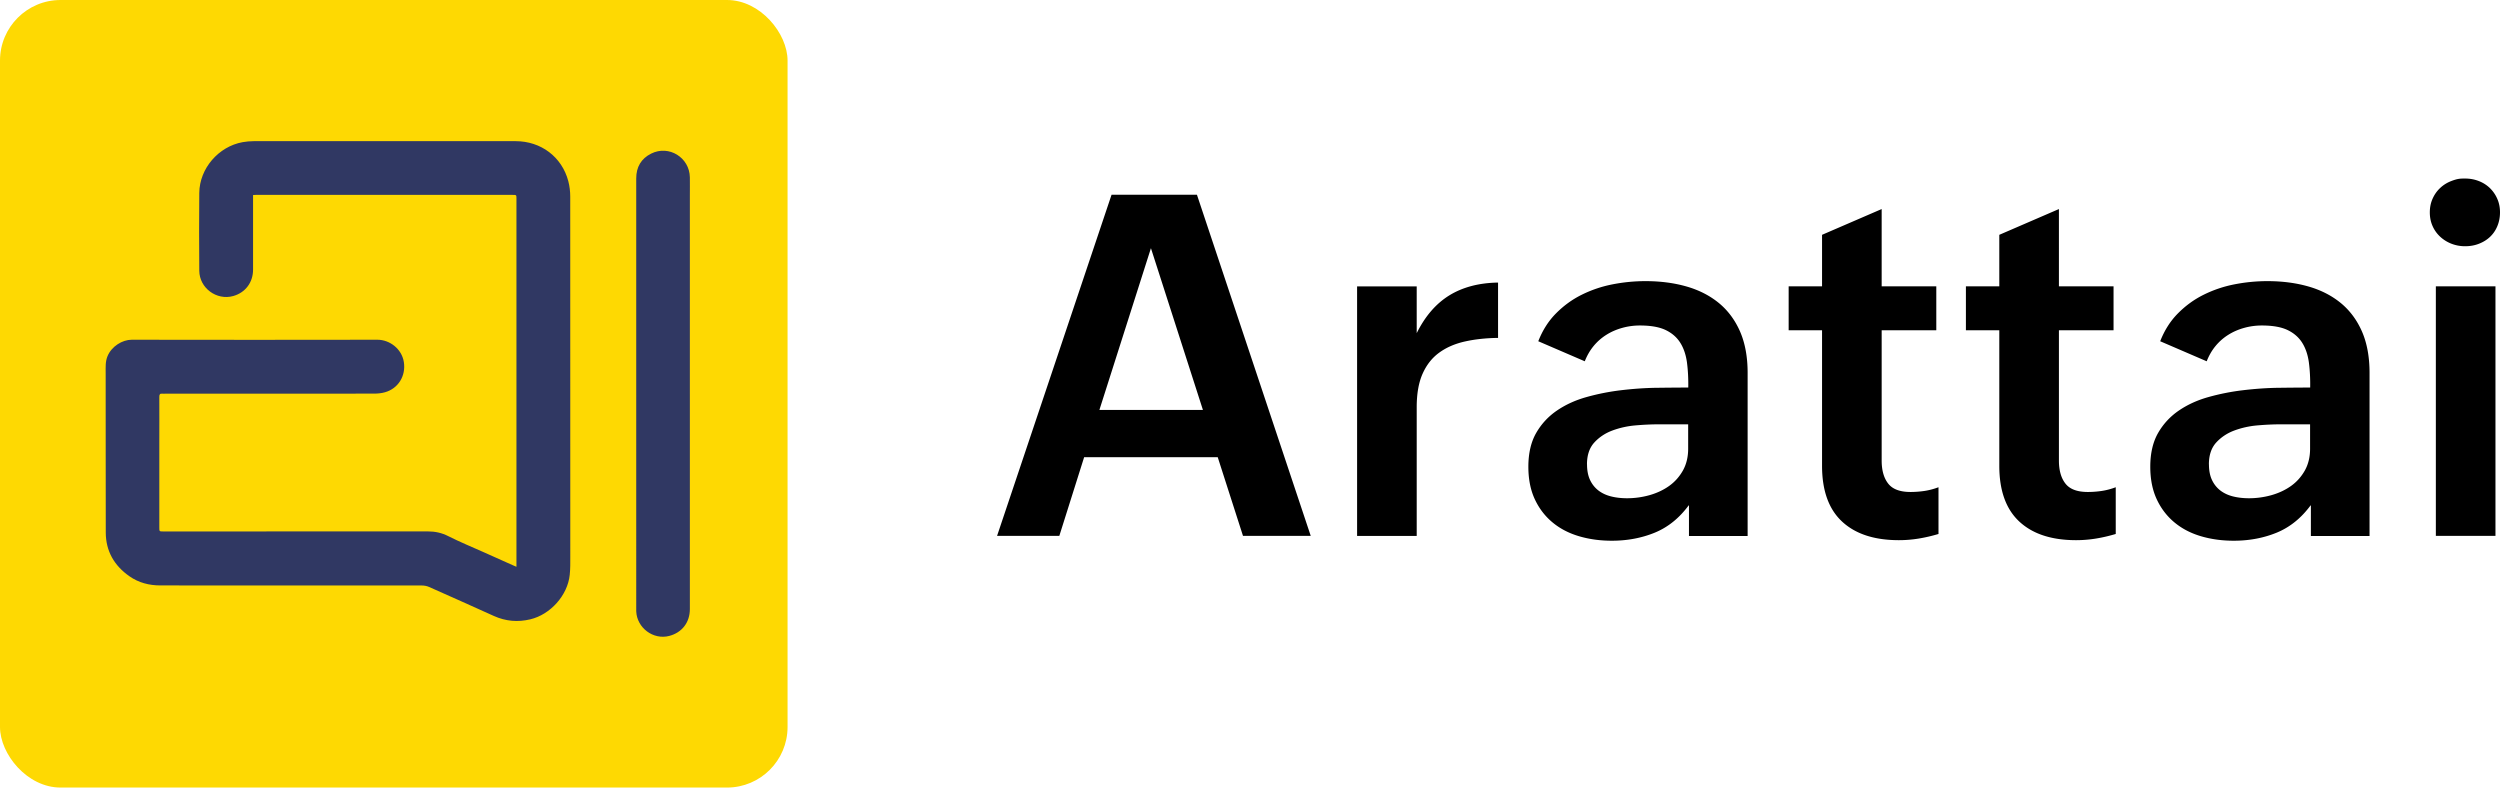
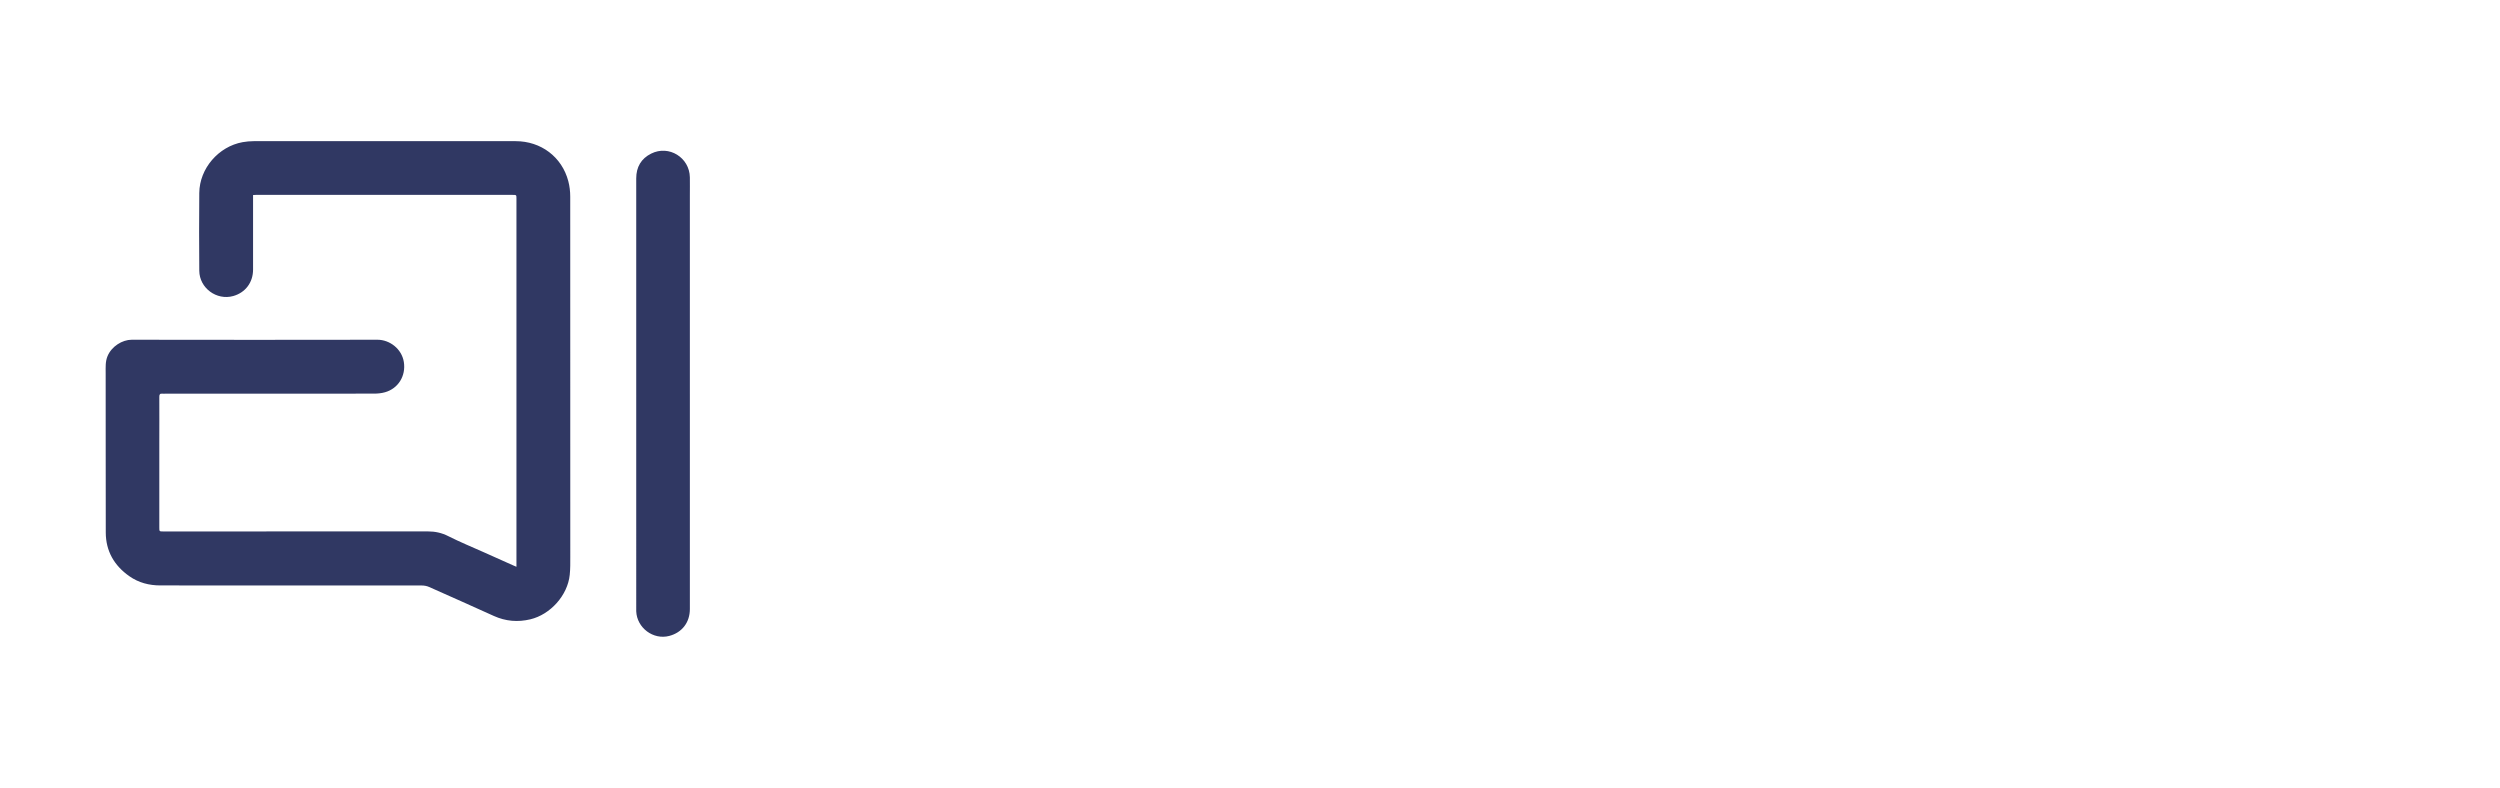
<svg xmlns="http://www.w3.org/2000/svg" viewBox="61.36 16.95 501.55 158">
-   <rect x="61.36" y="16.95" width="158" height="158" rx="12.16" ry="12.16" style="stroke-width:0;fill:#fed902" />
  <path d="M164.97 130.65V56.79c0-.74 0-.74-.76-.74h-51.56c-.14 0-.29.01-.52.03v14.96c0 2.58-1.55 4.62-3.98 5.3-3.33.93-6.78-1.6-6.81-5.07-.04-5.21-.05-10.42 0-15.62.05-4.9 3.86-9.31 8.7-10.18.73-.13 1.48-.2 2.22-.2 17.52-.01 35.03-.01 52.55 0 5.08 0 9.28 3.16 10.56 8.01.27 1.01.39 2.08.39 3.13.02 24.05.02 48.1.01 72.16 0 1.24.02 2.48-.11 3.7-.42 4.12-3.88 7.97-7.91 8.93-2.52.6-4.94.39-7.3-.67-4.33-1.95-8.65-3.9-13-5.82-.46-.21-1.02-.3-1.53-.3-17.46-.02-34.92-.01-52.38-.01-2.26 0-4.37-.54-6.23-1.85-3.03-2.12-4.72-5.03-4.73-8.76-.03-10.67 0-21.34-.02-32.01 0-1.15-.08-2.28.37-3.37.82-1.98 2.97-3.3 4.85-3.3q24.66.045 49.32 0c2.42 0 4.86 1.81 5.28 4.47.44 2.8-1.14 5.33-3.8 6.07-.71.2-1.47.27-2.21.27-13.93.02-27.86.01-41.79.01-.22 0-.44.02-.65 0-.5-.06-.61.17-.61.63.02 3.17 0 6.34 0 9.5v16.71c0 .8 0 .8.82.8 17.68 0 35.36 0 53.04-.01 1.47 0 2.8.28 4.13.96 2.34 1.18 4.76 2.17 7.15 3.24 1.96.88 3.92 1.75 5.88 2.63.16.07.33.14.61.26Zm34.79-34.71v43.2c0 2.68-1.57 4.72-4.14 5.39-3.2.84-6.49-1.62-6.62-4.95V52.74c0-2.28.99-3.98 3.01-4.98 3.55-1.77 7.68.79 7.75 4.76.02 1.2 0 2.4 0 3.6v39.81Z" style="stroke-width:0;fill:#303863" />
-   <path d="m278.86 108.67-4.98 15.79h-12.49l22.97-68.44h17.13l22.83 68.44h-13.59l-5.07-15.79zm3.06-9.48h20.77l-10.43-32.45zm79.98-14.45c-2.42.03-4.64.27-6.65.72s-3.73 1.2-5.17 2.25-2.54 2.46-3.33 4.24c-.78 1.77-1.17 4-1.17 6.68v25.84h-11.96V74.41h11.96v9.38c1.69-3.41 3.88-5.94 6.56-7.59 2.68-1.64 5.93-2.5 9.76-2.56zm38.24 33.6c-1.88 2.55-4.14 4.37-6.77 5.46-2.63 1.08-5.51 1.63-8.64 1.63-2.36 0-4.56-.3-6.61-.91s-3.81-1.53-5.31-2.78-2.68-2.79-3.54-4.64-1.29-4.02-1.29-6.51c0-2.71.53-4.98 1.58-6.8s2.45-3.32 4.19-4.5 3.72-2.08 5.96-2.7c2.23-.62 4.54-1.08 6.92-1.36s4.73-.45 7.06-.48 4.45-.05 6.37-.05c.03-1.82-.06-3.49-.26-5.03-.21-1.53-.65-2.85-1.34-3.95s-1.67-1.95-2.94-2.56c-1.28-.61-3-.91-5.17-.91q-1.815 0-3.54.48c-1.15.32-2.21.78-3.18 1.39s-1.83 1.36-2.56 2.25q-1.095 1.335-1.77 3.06l-9.33-4.02c.86-2.2 2.05-4.07 3.57-5.6s3.23-2.78 5.15-3.73 3.96-1.65 6.15-2.08 4.4-.65 6.63-.65c3 0 5.75.36 8.26 1.08 2.5.72 4.67 1.83 6.49 3.33s3.23 3.41 4.24 5.72c1 2.31 1.51 5.07 1.51 8.26v32.74H400.2v-6.13Zm-20.39-8.23c0 1.25.21 2.3.62 3.16s.98 1.56 1.7 2.11c.72.54 1.56.93 2.54 1.17q1.455.36 3.18.36c1.53 0 3.03-.21 4.5-.62 1.47-.42 2.78-1.03 3.92-1.84s2.07-1.85 2.78-3.11q1.05-1.89 1.05-4.38v-4.88h-5.98c-1.37 0-2.89.07-4.55.21s-3.21.49-4.67 1.03c-1.45.54-2.66 1.35-3.64 2.42-.97 1.07-1.46 2.53-1.46 4.38Zm70.5 13.97c-1.28.38-2.58.69-3.92.91q-2.01.33-4.02.33c-4.91 0-8.71-1.24-11.39-3.73s-4.02-6.22-4.02-11.2V83.21h-6.7V74.4h6.7V64.06l11.96-5.17V74.4h10.96v8.81h-10.96v26.13c0 1.98.44 3.53 1.32 4.64.88 1.12 2.37 1.67 4.48 1.67.92 0 1.86-.07 2.8-.21s1.87-.39 2.8-.74v9.38Zm35.56 0c-1.28.38-2.58.69-3.92.91q-2.01.33-4.02.33c-4.91 0-8.71-1.24-11.39-3.73s-4.02-6.22-4.02-11.2V83.21h-6.7V74.4h6.7V64.06l11.96-5.17V74.4h10.96v8.81h-10.96v26.13c0 1.98.44 3.53 1.32 4.64.88 1.12 2.37 1.67 4.48 1.67.92 0 1.86-.07 2.8-.21s1.87-.39 2.8-.74v9.38Zm39.1-5.74c-1.88 2.55-4.14 4.37-6.77 5.46-2.63 1.08-5.51 1.63-8.64 1.63-2.36 0-4.56-.3-6.61-.91s-3.81-1.53-5.31-2.78-2.68-2.79-3.54-4.64-1.29-4.02-1.29-6.51c0-2.71.53-4.98 1.58-6.8s2.45-3.32 4.19-4.5 3.72-2.08 5.96-2.7c2.23-.62 4.54-1.08 6.92-1.36s4.73-.45 7.06-.48 4.45-.05 6.37-.05c.03-1.82-.06-3.49-.26-5.03-.21-1.53-.65-2.85-1.34-3.95s-1.67-1.95-2.94-2.56c-1.28-.61-3-.91-5.17-.91q-1.815 0-3.54.48c-1.15.32-2.21.78-3.18 1.39s-1.83 1.36-2.56 2.25q-1.095 1.335-1.77 3.06l-9.33-4.02c.86-2.2 2.05-4.07 3.57-5.6s3.23-2.78 5.15-3.73 3.96-1.65 6.15-2.08 4.4-.65 6.63-.65c3 0 5.75.36 8.26 1.08 2.5.72 4.67 1.83 6.49 3.33s3.23 3.41 4.24 5.72c1 2.31 1.51 5.07 1.51 8.26v32.74h-11.77v-6.13Zm-20.39-8.23c0 1.25.21 2.3.62 3.16s.98 1.56 1.7 2.11c.72.54 1.56.93 2.54 1.17q1.455.36 3.18.36c1.53 0 3.03-.21 4.5-.62 1.47-.42 2.78-1.03 3.92-1.84s2.07-1.85 2.78-3.11q1.05-1.89 1.05-4.38v-4.88h-5.98c-1.37 0-2.89.07-4.55.21s-3.21.49-4.67 1.03c-1.45.54-2.66 1.35-3.64 2.42-.97 1.07-1.46 2.53-1.46 4.38Zm58.39-50.55c0 .99-.18 1.91-.53 2.75-.35.85-.84 1.56-1.46 2.15s-1.36 1.05-2.23 1.39-1.79.5-2.78.5-1.87-.17-2.73-.5-1.62-.81-2.27-1.41a6.45 6.45 0 0 1-1.53-2.15c-.37-.83-.55-1.74-.55-2.73s.18-1.9.55-2.73.87-1.55 1.51-2.15q.96-.915 2.25-1.41c1.29-.495 1.79-.5 2.78-.5s1.87.17 2.73.5 1.6.81 2.23 1.41c.62.61 1.12 1.32 1.48 2.15.37.83.55 1.74.55 2.73M562 74.4v50.06h-11.96V74.4z" style="stroke-width:0" />
</svg>